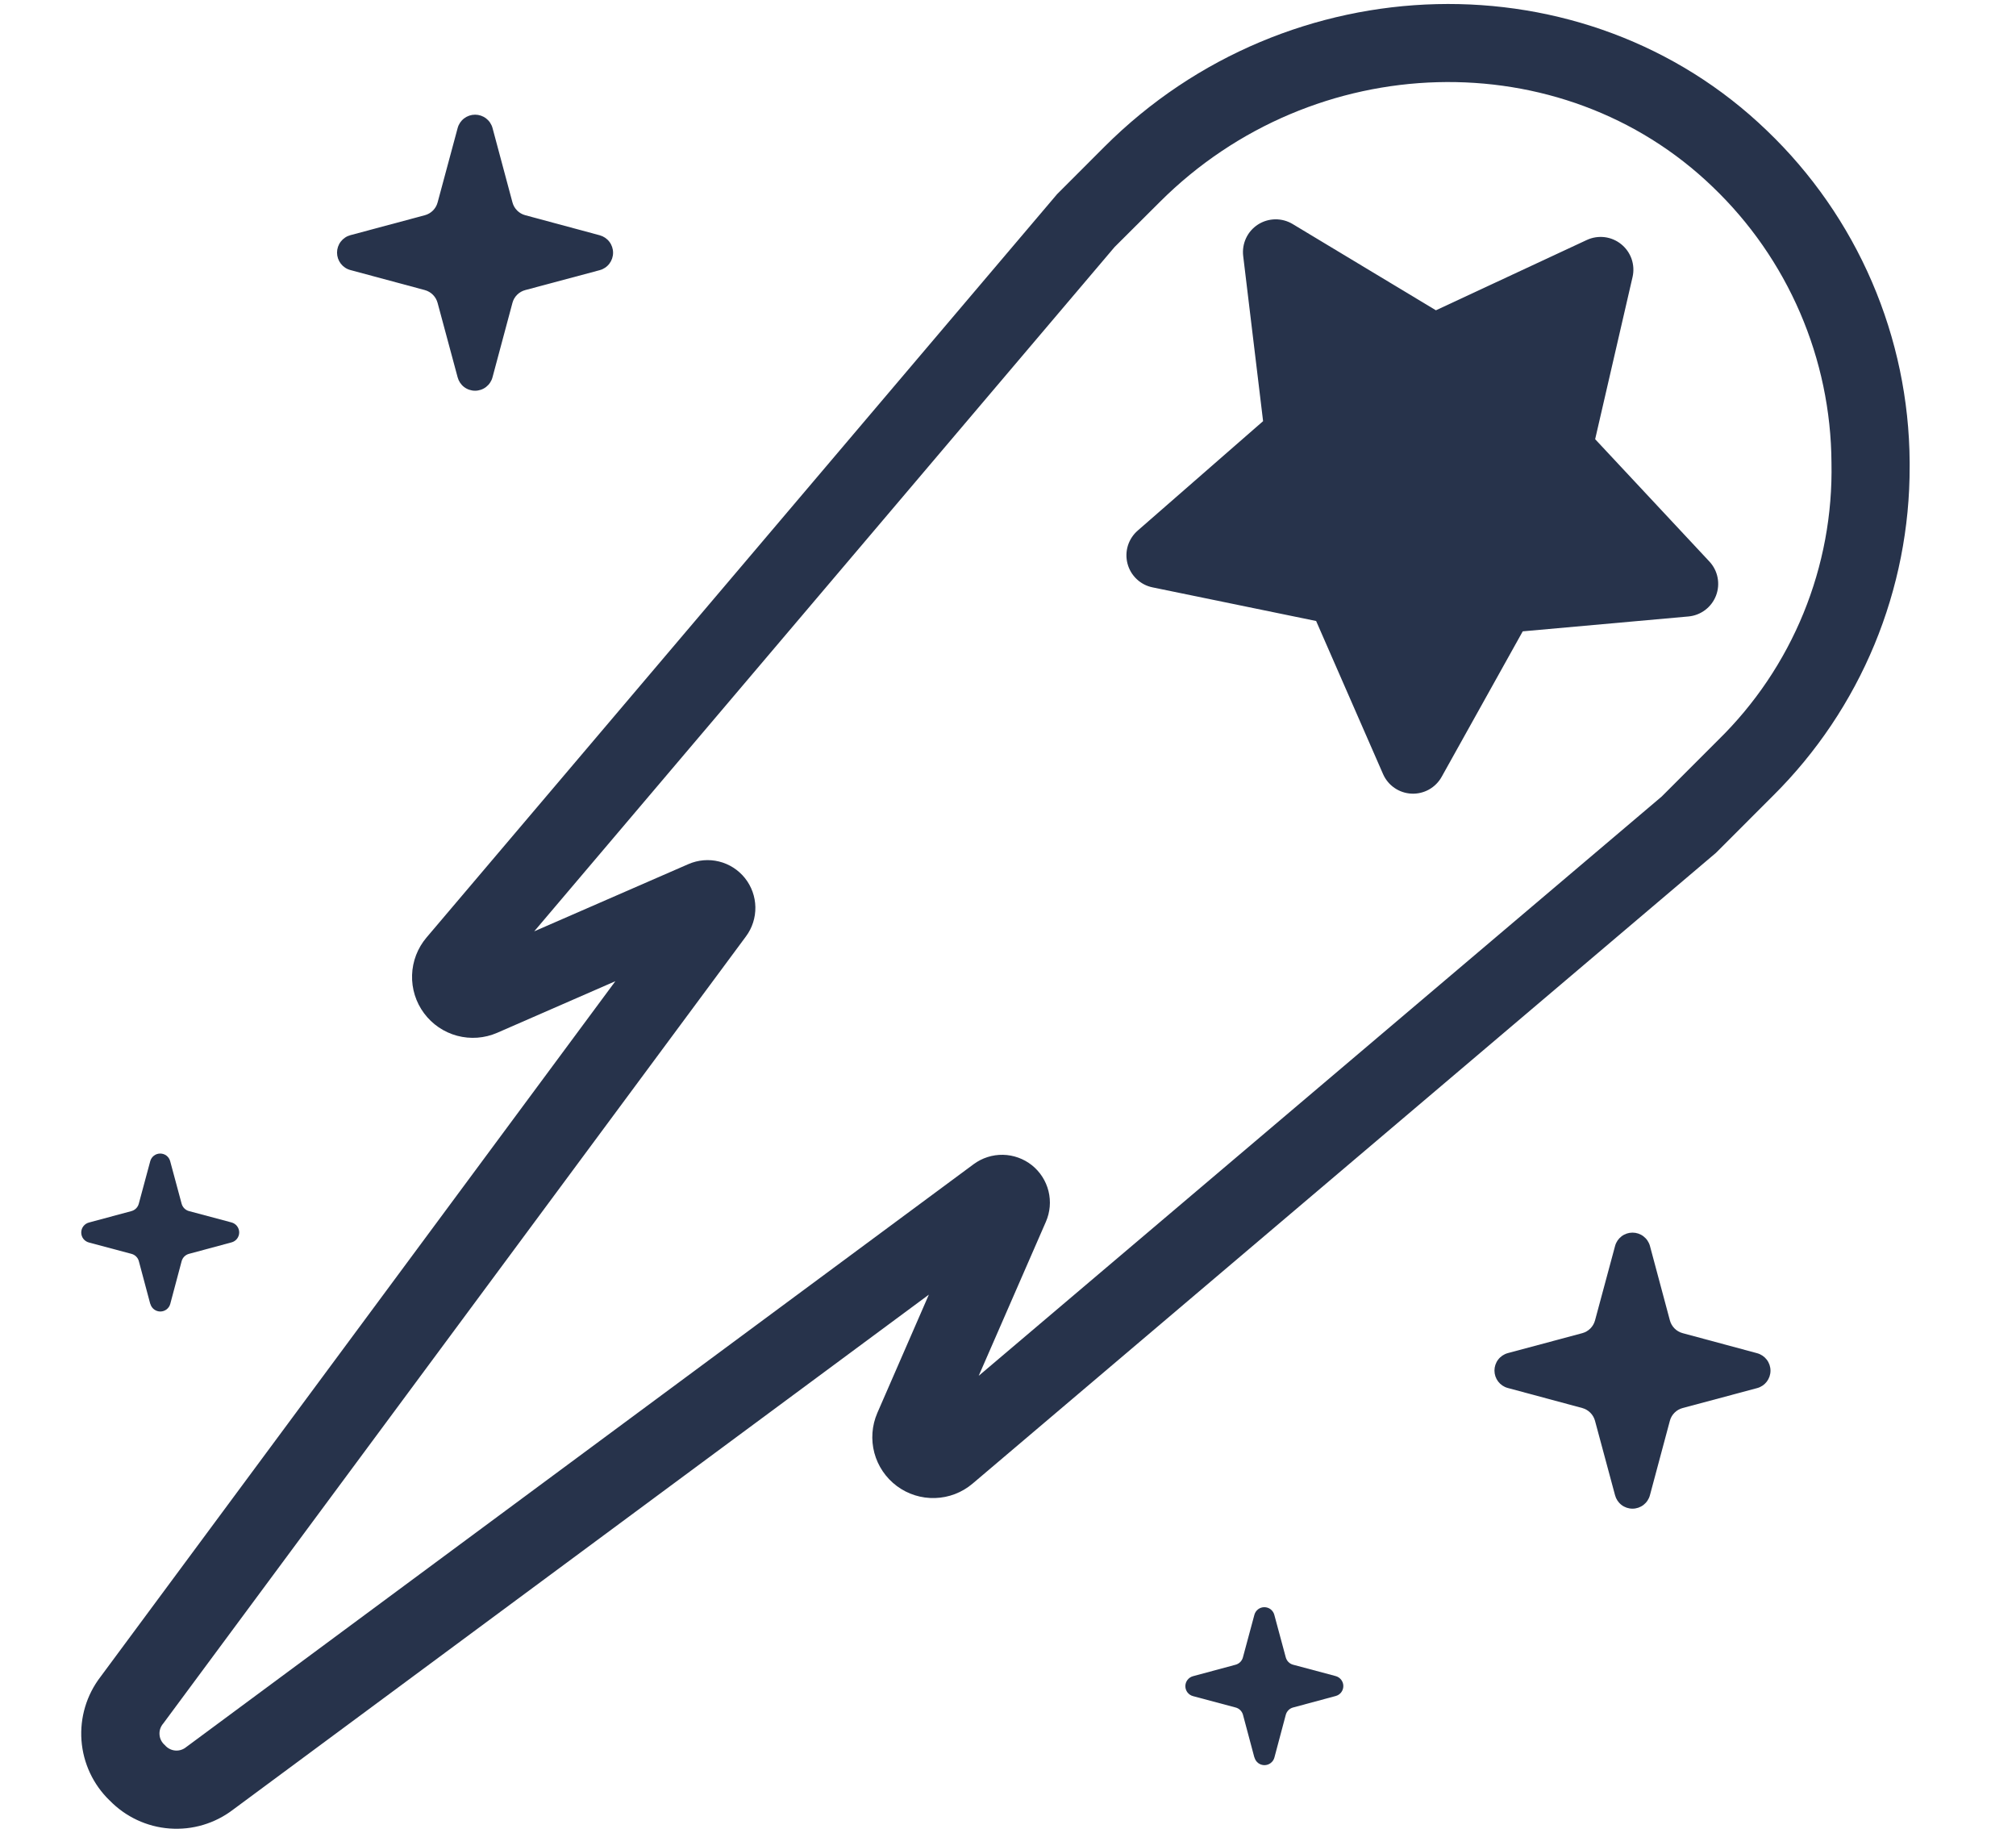
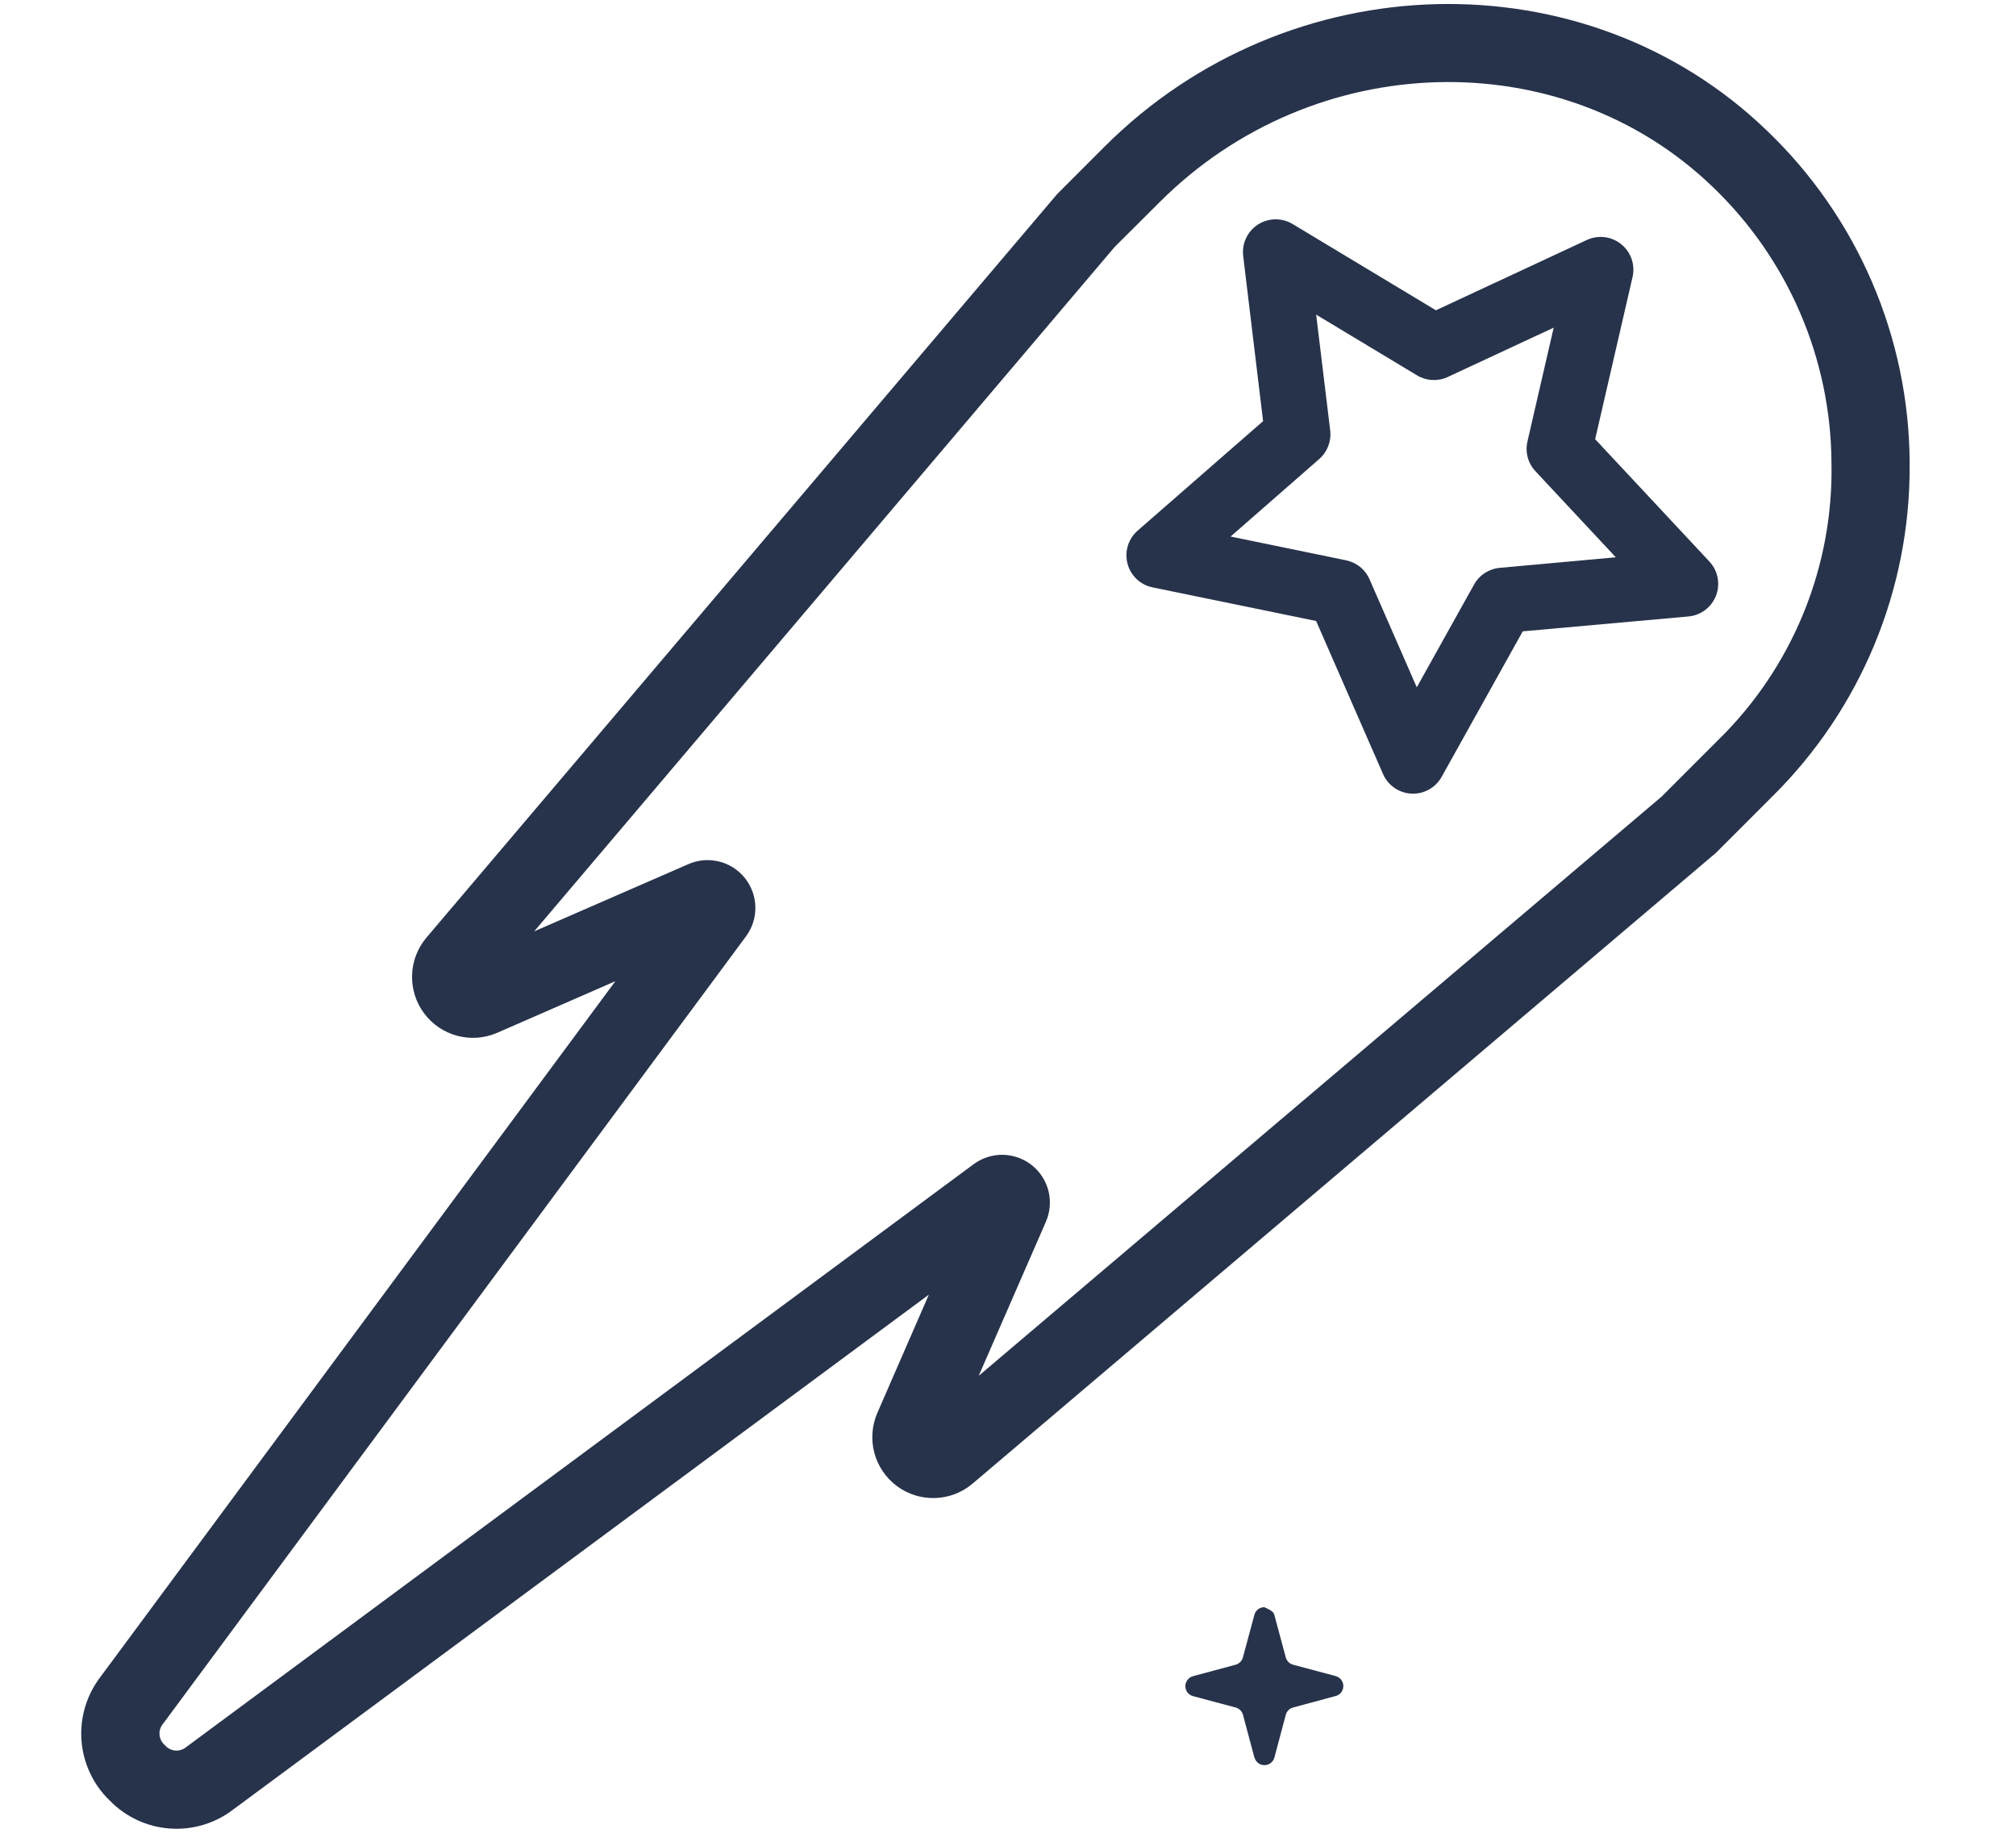
<svg xmlns="http://www.w3.org/2000/svg" width="77" height="70" viewBox="0 0 77 70" fill="none">
  <g clip-path="url(#clip0_7254_4740)">
    <path d="M61.922 9.328C62.104 9.475 62.241 9.67 62.318 9.891C62.394 10.112 62.407 10.351 62.355 10.579L60.926 16.774L65.288 21.445C65.448 21.616 65.557 21.828 65.602 22.058C65.647 22.288 65.627 22.526 65.544 22.745C65.46 22.964 65.317 23.155 65.131 23.296C64.944 23.438 64.721 23.524 64.488 23.545L58.16 24.113L55.066 29.665C54.953 29.87 54.785 30.039 54.581 30.154C54.377 30.268 54.145 30.323 53.912 30.312C53.678 30.301 53.452 30.225 53.26 30.092C53.067 29.959 52.916 29.775 52.823 29.56L50.269 23.718L44.023 22.434C43.794 22.388 43.583 22.278 43.414 22.117C43.244 21.957 43.123 21.752 43.064 21.526C43.005 21.3 43.01 21.062 43.079 20.839C43.149 20.616 43.279 20.417 43.455 20.264L48.243 16.085L47.483 9.777C47.455 9.544 47.493 9.309 47.592 9.096C47.691 8.884 47.849 8.704 48.045 8.577C48.242 8.45 48.47 8.381 48.704 8.377C48.938 8.373 49.168 8.435 49.369 8.555L54.844 11.851L60.607 9.166C60.819 9.067 61.055 9.03 61.288 9.058C61.52 9.087 61.74 9.18 61.922 9.328ZM61.715 21.285L58.644 17.996C58.504 17.846 58.403 17.665 58.35 17.467C58.297 17.269 58.293 17.061 58.34 16.862L59.342 12.514L55.297 14.398C55.111 14.485 54.907 14.524 54.703 14.514C54.499 14.503 54.3 14.442 54.124 14.337L50.27 12.017L50.806 16.44C50.831 16.642 50.805 16.847 50.732 17.037C50.659 17.227 50.541 17.397 50.388 17.531L47.002 20.492L51.414 21.4C51.61 21.441 51.794 21.527 51.949 21.653C52.105 21.779 52.228 21.941 52.308 22.124L54.113 26.251L56.302 22.324C56.401 22.146 56.542 21.995 56.713 21.884C56.884 21.774 57.079 21.706 57.282 21.688L61.715 21.285Z" fill="#27334B" />
    <path d="M4.186 68.765C3.559 68.159 3.177 67.343 3.112 66.473C3.048 65.603 3.305 64.74 3.836 64.047L23.504 37.475L18.988 39.447C18.506 39.656 17.969 39.695 17.462 39.56C16.955 39.424 16.509 39.121 16.196 38.699C15.883 38.278 15.722 37.763 15.739 37.239C15.755 36.714 15.949 36.211 16.288 35.81L40.376 7.414L42.183 5.606C49.205 -1.417 60.558 -1.694 67.489 4.991C69.198 6.627 70.561 8.59 71.497 10.763C72.433 12.936 72.923 15.275 72.938 17.641V17.809C72.945 20.146 72.487 22.461 71.593 24.62C70.698 26.779 69.384 28.739 67.726 30.386L65.539 32.574L37.144 56.667C36.743 57.006 36.24 57.199 35.716 57.215C35.192 57.232 34.677 57.071 34.256 56.758C33.835 56.445 33.532 55.999 33.396 55.493C33.261 54.986 33.3 54.449 33.508 53.967L35.477 49.447L8.904 69.115C8.212 69.645 7.349 69.902 6.479 69.837C5.61 69.773 4.795 69.391 4.188 68.765M7.128 66.715L37.188 44.464C37.511 44.225 37.905 44.099 38.307 44.106C38.709 44.114 39.098 44.254 39.413 44.504C39.727 44.755 39.95 45.103 40.047 45.493C40.144 45.884 40.108 46.296 39.947 46.664L37.381 52.547L63.469 30.421L65.615 28.274C67.025 26.897 68.137 25.245 68.883 23.42C69.629 21.596 69.993 19.638 69.952 17.667C69.94 15.698 69.532 13.752 68.753 11.944C67.974 10.135 66.84 8.502 65.417 7.14C59.65 1.579 50.174 1.84 44.295 7.717L42.571 9.435L20.404 35.571L26.292 33.004C26.661 32.843 27.073 32.807 27.463 32.904C27.854 33 28.202 33.224 28.453 33.538C28.704 33.853 28.844 34.242 28.851 34.645C28.858 35.047 28.732 35.441 28.492 35.764L6.236 65.825C6.185 65.883 6.146 65.951 6.121 66.024C6.096 66.098 6.087 66.175 6.093 66.252C6.098 66.329 6.119 66.405 6.155 66.474C6.19 66.542 6.239 66.603 6.298 66.653C6.348 66.713 6.409 66.761 6.478 66.796C6.547 66.832 6.622 66.853 6.699 66.859C6.776 66.865 6.854 66.855 6.927 66.83C7 66.805 7.068 66.766 7.126 66.715" fill="#27334B" />
-     <path d="M47.91 67.123L47.476 65.497C47.458 65.429 47.423 65.368 47.373 65.318C47.324 65.268 47.262 65.233 47.194 65.215L45.568 64.781C45.484 64.759 45.41 64.71 45.356 64.641C45.303 64.572 45.274 64.487 45.274 64.4C45.274 64.313 45.303 64.229 45.356 64.16C45.41 64.091 45.484 64.041 45.568 64.019L47.194 63.581C47.26 63.563 47.321 63.528 47.37 63.479C47.418 63.43 47.454 63.37 47.472 63.303L47.91 61.677C47.932 61.593 47.982 61.519 48.05 61.465C48.12 61.412 48.204 61.384 48.291 61.384C48.378 61.384 48.463 61.412 48.532 61.465C48.6 61.519 48.65 61.593 48.672 61.677L49.11 63.303C49.129 63.37 49.164 63.43 49.212 63.479C49.261 63.528 49.322 63.563 49.388 63.581L51.014 64.015C51.098 64.037 51.173 64.087 51.226 64.156C51.279 64.225 51.308 64.309 51.308 64.396C51.308 64.483 51.279 64.568 51.226 64.637C51.173 64.706 51.098 64.755 51.014 64.777L49.388 65.215C49.321 65.233 49.261 65.268 49.212 65.317C49.163 65.366 49.128 65.427 49.11 65.493L48.676 67.123C48.654 67.207 48.605 67.282 48.535 67.335C48.467 67.388 48.382 67.417 48.295 67.417C48.208 67.417 48.123 67.388 48.054 67.335C47.986 67.282 47.936 67.207 47.914 67.123" fill="#27334B" />
-     <path d="M5.738 49.797L5.304 48.171C5.287 48.103 5.251 48.041 5.201 47.992C5.152 47.942 5.09 47.907 5.022 47.889L3.396 47.455C3.312 47.433 3.238 47.384 3.184 47.315C3.131 47.246 3.103 47.161 3.103 47.074C3.103 46.987 3.131 46.903 3.184 46.834C3.238 46.765 3.312 46.715 3.396 46.693L5.022 46.255C5.089 46.237 5.149 46.201 5.198 46.153C5.246 46.104 5.282 46.044 5.3 45.977L5.738 44.351C5.76 44.267 5.81 44.193 5.879 44.139C5.948 44.086 6.032 44.058 6.119 44.058C6.206 44.058 6.291 44.086 6.36 44.139C6.429 44.193 6.478 44.267 6.5 44.351L6.938 45.977C6.957 46.044 6.992 46.104 7.041 46.153C7.089 46.201 7.15 46.237 7.216 46.255L8.842 46.689C8.926 46.711 9.001 46.761 9.054 46.83C9.107 46.899 9.136 46.983 9.136 47.07C9.136 47.157 9.107 47.242 9.054 47.311C9.001 47.38 8.926 47.429 8.842 47.451L7.216 47.889C7.15 47.907 7.089 47.942 7.04 47.991C6.991 48.04 6.956 48.101 6.938 48.167L6.504 49.797C6.482 49.881 6.433 49.956 6.364 50.009C6.295 50.062 6.21 50.091 6.123 50.091C6.036 50.091 5.952 50.062 5.883 50.009C5.814 49.956 5.764 49.881 5.742 49.797" fill="#27334B" />
-     <path d="M18.811 4.886L19.573 7.73C19.604 7.848 19.666 7.955 19.752 8.041C19.838 8.127 19.945 8.189 20.063 8.22L22.907 8.986C23.053 9.026 23.182 9.113 23.274 9.233C23.366 9.353 23.416 9.501 23.416 9.652C23.416 9.804 23.366 9.951 23.274 10.072C23.182 10.192 23.053 10.279 22.907 10.318L20.063 11.079C19.945 11.11 19.838 11.171 19.752 11.257C19.666 11.342 19.604 11.449 19.573 11.566L18.811 14.41C18.772 14.557 18.685 14.687 18.565 14.78C18.444 14.873 18.297 14.923 18.145 14.923C17.993 14.923 17.845 14.873 17.724 14.78C17.604 14.687 17.518 14.557 17.479 14.41L16.713 11.566C16.681 11.45 16.62 11.343 16.534 11.258C16.449 11.172 16.342 11.111 16.226 11.079L13.383 10.314C13.236 10.275 13.107 10.188 13.015 10.068C12.923 9.947 12.873 9.8 12.873 9.648C12.873 9.497 12.923 9.349 13.015 9.229C13.107 9.109 13.236 9.022 13.383 8.982L16.227 8.22C16.343 8.189 16.45 8.127 16.535 8.042C16.621 7.956 16.682 7.85 16.714 7.733L17.48 4.889C17.519 4.743 17.606 4.614 17.726 4.522C17.847 4.43 17.994 4.38 18.146 4.38C18.297 4.38 18.445 4.43 18.565 4.522C18.685 4.614 18.772 4.743 18.812 4.889" fill="#27334B" />
-     <path d="M61.686 57.108L60.92 54.264C60.888 54.148 60.827 54.041 60.741 53.956C60.656 53.87 60.549 53.809 60.433 53.777L57.59 53.012C57.443 52.973 57.314 52.886 57.222 52.766C57.13 52.645 57.08 52.498 57.08 52.346C57.08 52.195 57.13 52.047 57.222 51.927C57.314 51.807 57.443 51.72 57.59 51.68L60.434 50.918C60.55 50.887 60.657 50.825 60.742 50.74C60.828 50.654 60.889 50.548 60.921 50.431L61.687 47.587C61.726 47.441 61.813 47.312 61.933 47.22C62.054 47.128 62.201 47.078 62.353 47.078C62.504 47.078 62.652 47.128 62.772 47.22C62.892 47.312 62.979 47.441 63.019 47.587L63.78 50.428C63.811 50.546 63.873 50.653 63.959 50.739C64.045 50.825 64.152 50.887 64.27 50.918L67.114 51.684C67.26 51.724 67.389 51.811 67.481 51.931C67.573 52.051 67.623 52.199 67.623 52.35C67.623 52.502 67.573 52.649 67.481 52.77C67.389 52.89 67.26 52.977 67.114 53.016L64.27 53.777C64.152 53.808 64.045 53.869 63.959 53.955C63.873 54.04 63.811 54.147 63.78 54.264L63.018 57.108C62.979 57.255 62.892 57.385 62.772 57.478C62.651 57.571 62.504 57.621 62.352 57.621C62.2 57.621 62.052 57.571 61.931 57.478C61.811 57.385 61.725 57.255 61.686 57.108Z" fill="#27334B" />
-     <path d="M53.857 27.936L51.656 23.183L46.511 22.197C46.324 22.161 46.149 22.073 46.008 21.944C45.866 21.815 45.763 21.649 45.71 21.465C45.657 21.282 45.657 21.087 45.709 20.904C45.762 20.72 45.865 20.555 46.007 20.428L49.856 16.963L49.114 11.815C49.086 11.626 49.113 11.433 49.19 11.259C49.268 11.084 49.393 10.935 49.552 10.829C49.712 10.723 49.898 10.664 50.09 10.658C50.282 10.653 50.471 10.701 50.637 10.798L55.187 13.438L59.866 11.185C60.039 11.103 60.232 11.07 60.423 11.091C60.614 11.112 60.795 11.186 60.947 11.304C61.098 11.422 61.214 11.58 61.28 11.761C61.347 11.941 61.362 12.136 61.324 12.324L60.27 17.409L63.932 21.186C64.066 21.323 64.159 21.495 64.2 21.682C64.242 21.869 64.229 22.065 64.165 22.245C64.1 22.425 63.986 22.583 63.836 22.701C63.685 22.818 63.504 22.89 63.314 22.909L58.139 23.435L55.709 28.008C55.619 28.177 55.484 28.317 55.318 28.412C55.153 28.507 54.964 28.553 54.773 28.546C54.582 28.539 54.396 28.479 54.237 28.373C54.078 28.267 53.951 28.119 53.87 27.946L53.857 27.936Z" fill="#27334B" />
+     <path d="M47.91 67.123L47.476 65.497C47.458 65.429 47.423 65.368 47.373 65.318C47.324 65.268 47.262 65.233 47.194 65.215L45.568 64.781C45.484 64.759 45.41 64.71 45.356 64.641C45.303 64.572 45.274 64.487 45.274 64.4C45.274 64.313 45.303 64.229 45.356 64.16C45.41 64.091 45.484 64.041 45.568 64.019L47.194 63.581C47.26 63.563 47.321 63.528 47.37 63.479C47.418 63.43 47.454 63.37 47.472 63.303L47.91 61.677C47.932 61.593 47.982 61.519 48.05 61.465C48.12 61.412 48.204 61.384 48.291 61.384C48.6 61.519 48.65 61.593 48.672 61.677L49.11 63.303C49.129 63.37 49.164 63.43 49.212 63.479C49.261 63.528 49.322 63.563 49.388 63.581L51.014 64.015C51.098 64.037 51.173 64.087 51.226 64.156C51.279 64.225 51.308 64.309 51.308 64.396C51.308 64.483 51.279 64.568 51.226 64.637C51.173 64.706 51.098 64.755 51.014 64.777L49.388 65.215C49.321 65.233 49.261 65.268 49.212 65.317C49.163 65.366 49.128 65.427 49.11 65.493L48.676 67.123C48.654 67.207 48.605 67.282 48.535 67.335C48.467 67.388 48.382 67.417 48.295 67.417C48.208 67.417 48.123 67.388 48.054 67.335C47.986 67.282 47.936 67.207 47.914 67.123" fill="#27334B" />
  </g>
  <defs>
    <clipPath id="clip0_7254_4740">
      <rect width="76.04" height="69.694" fill="white" transform="translate(0 0.153)" />
    </clipPath>
  </defs>
</svg>